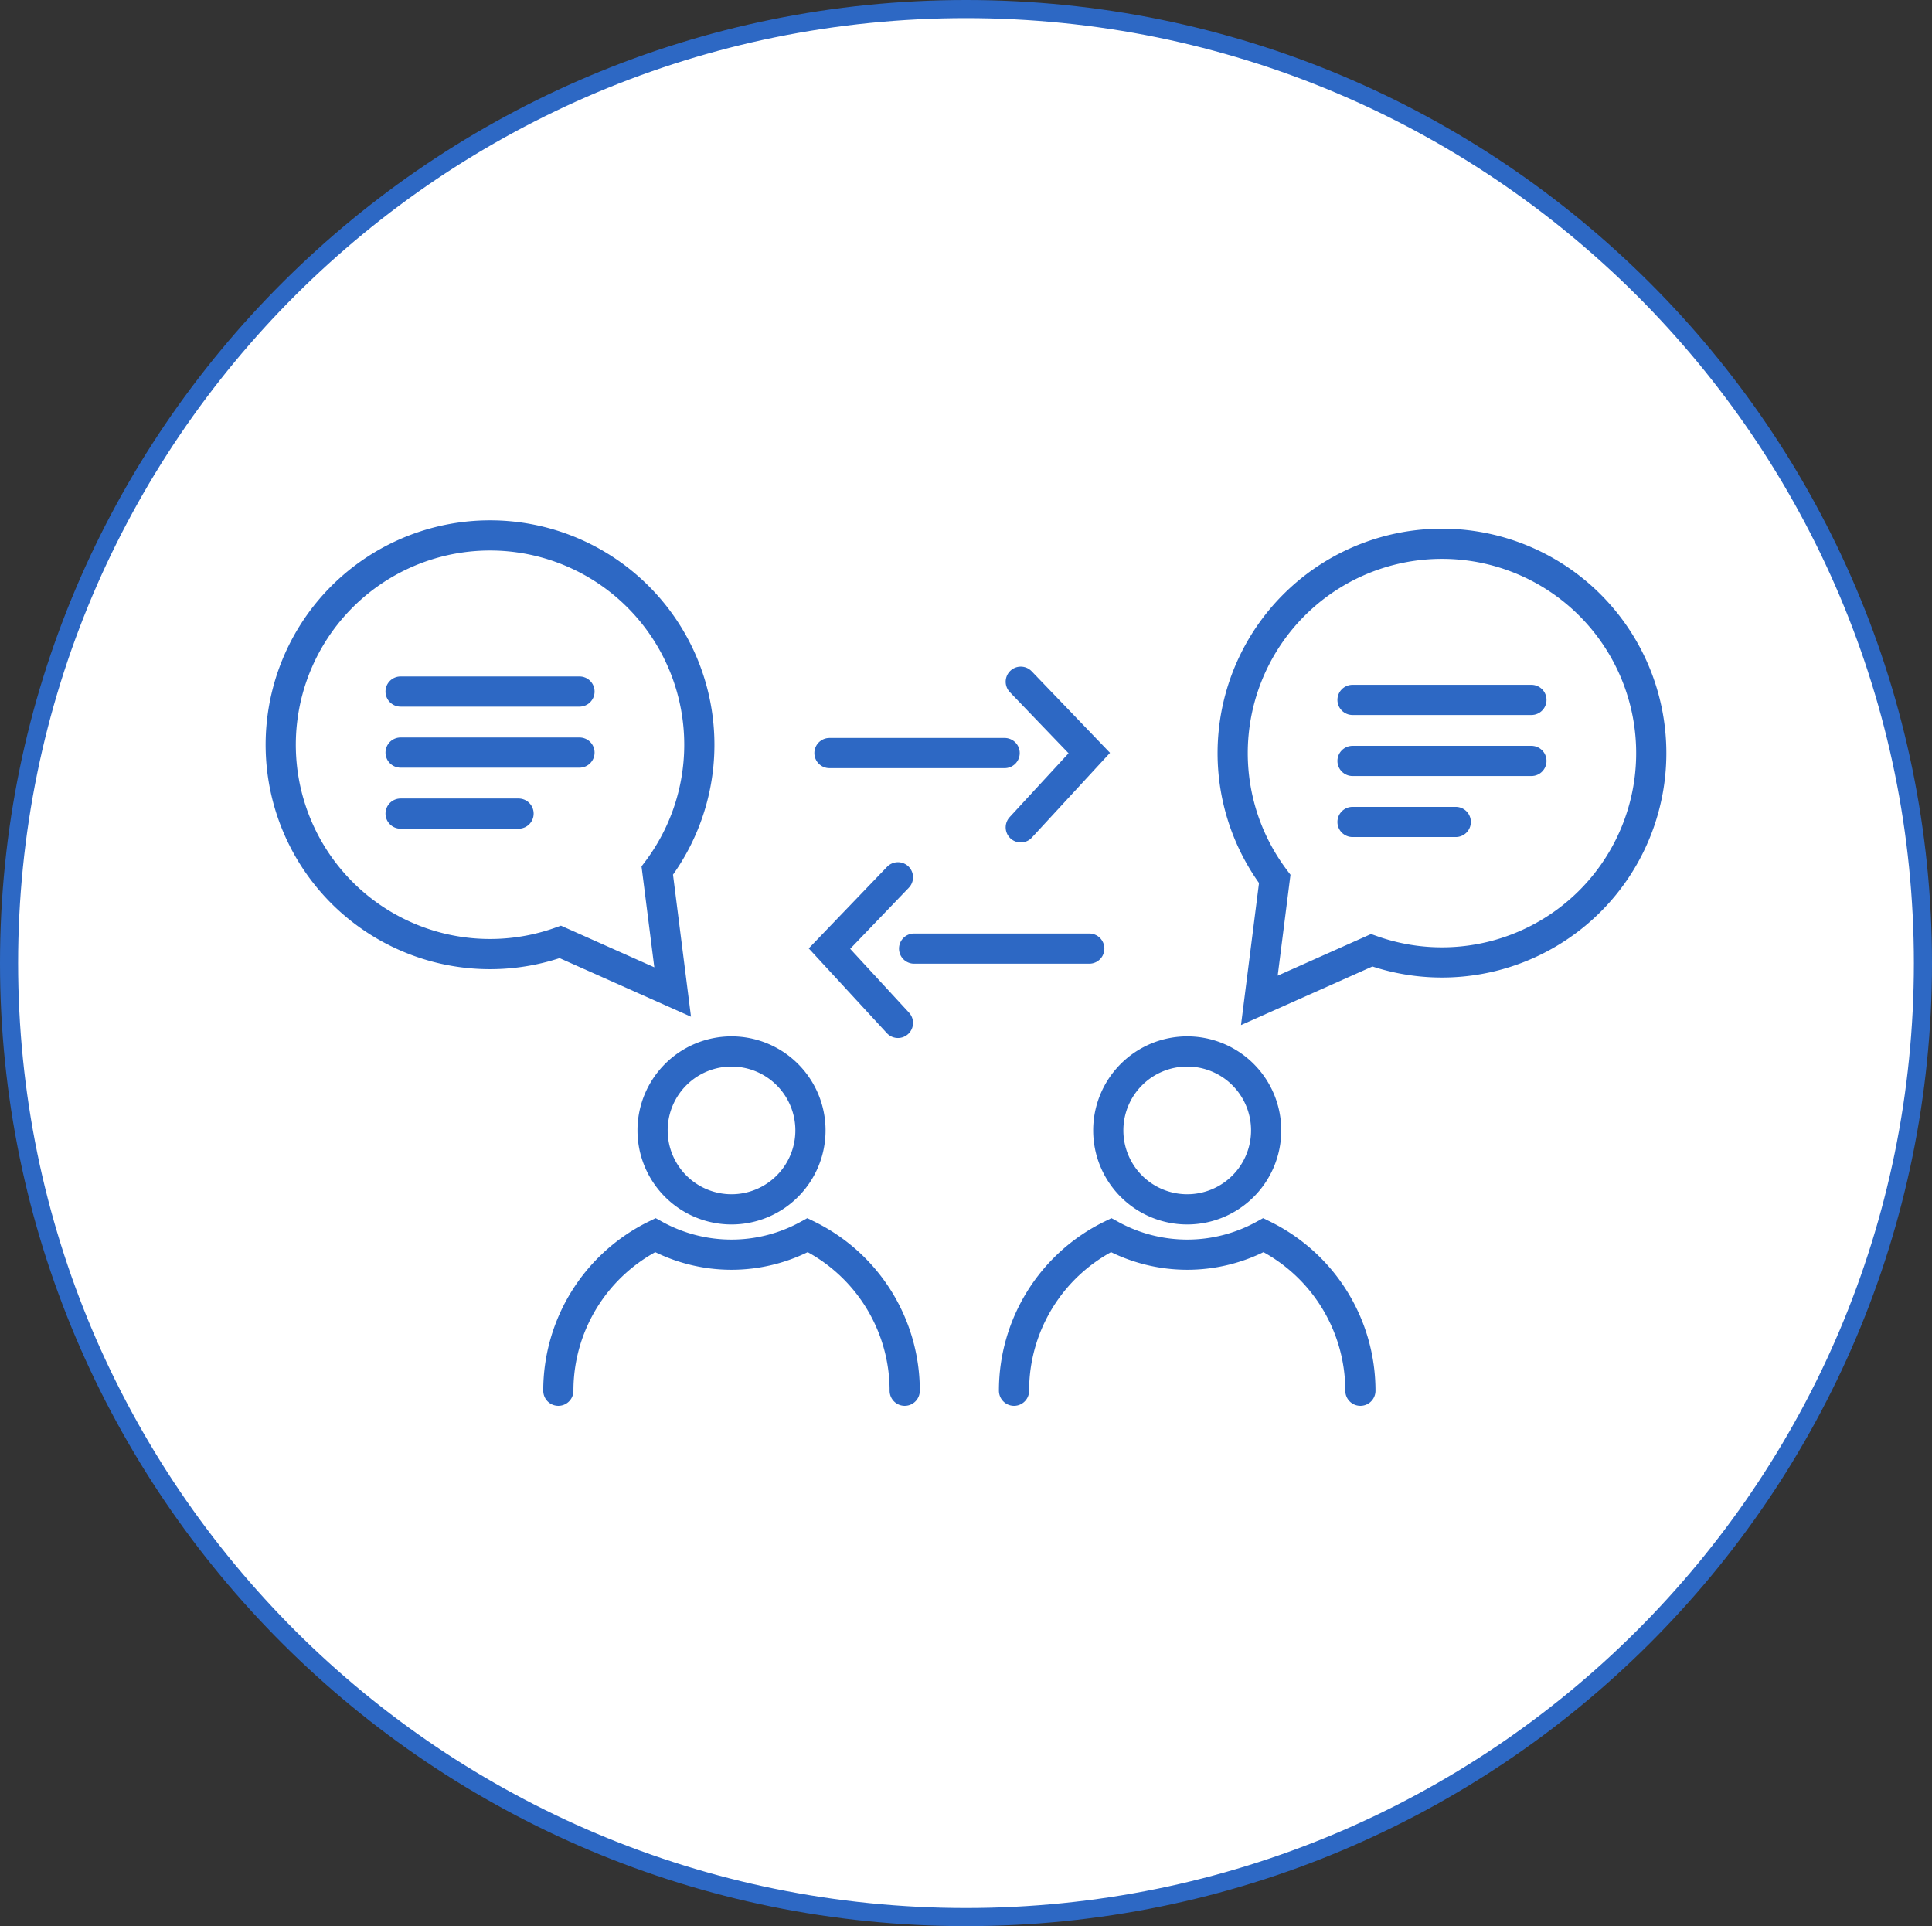
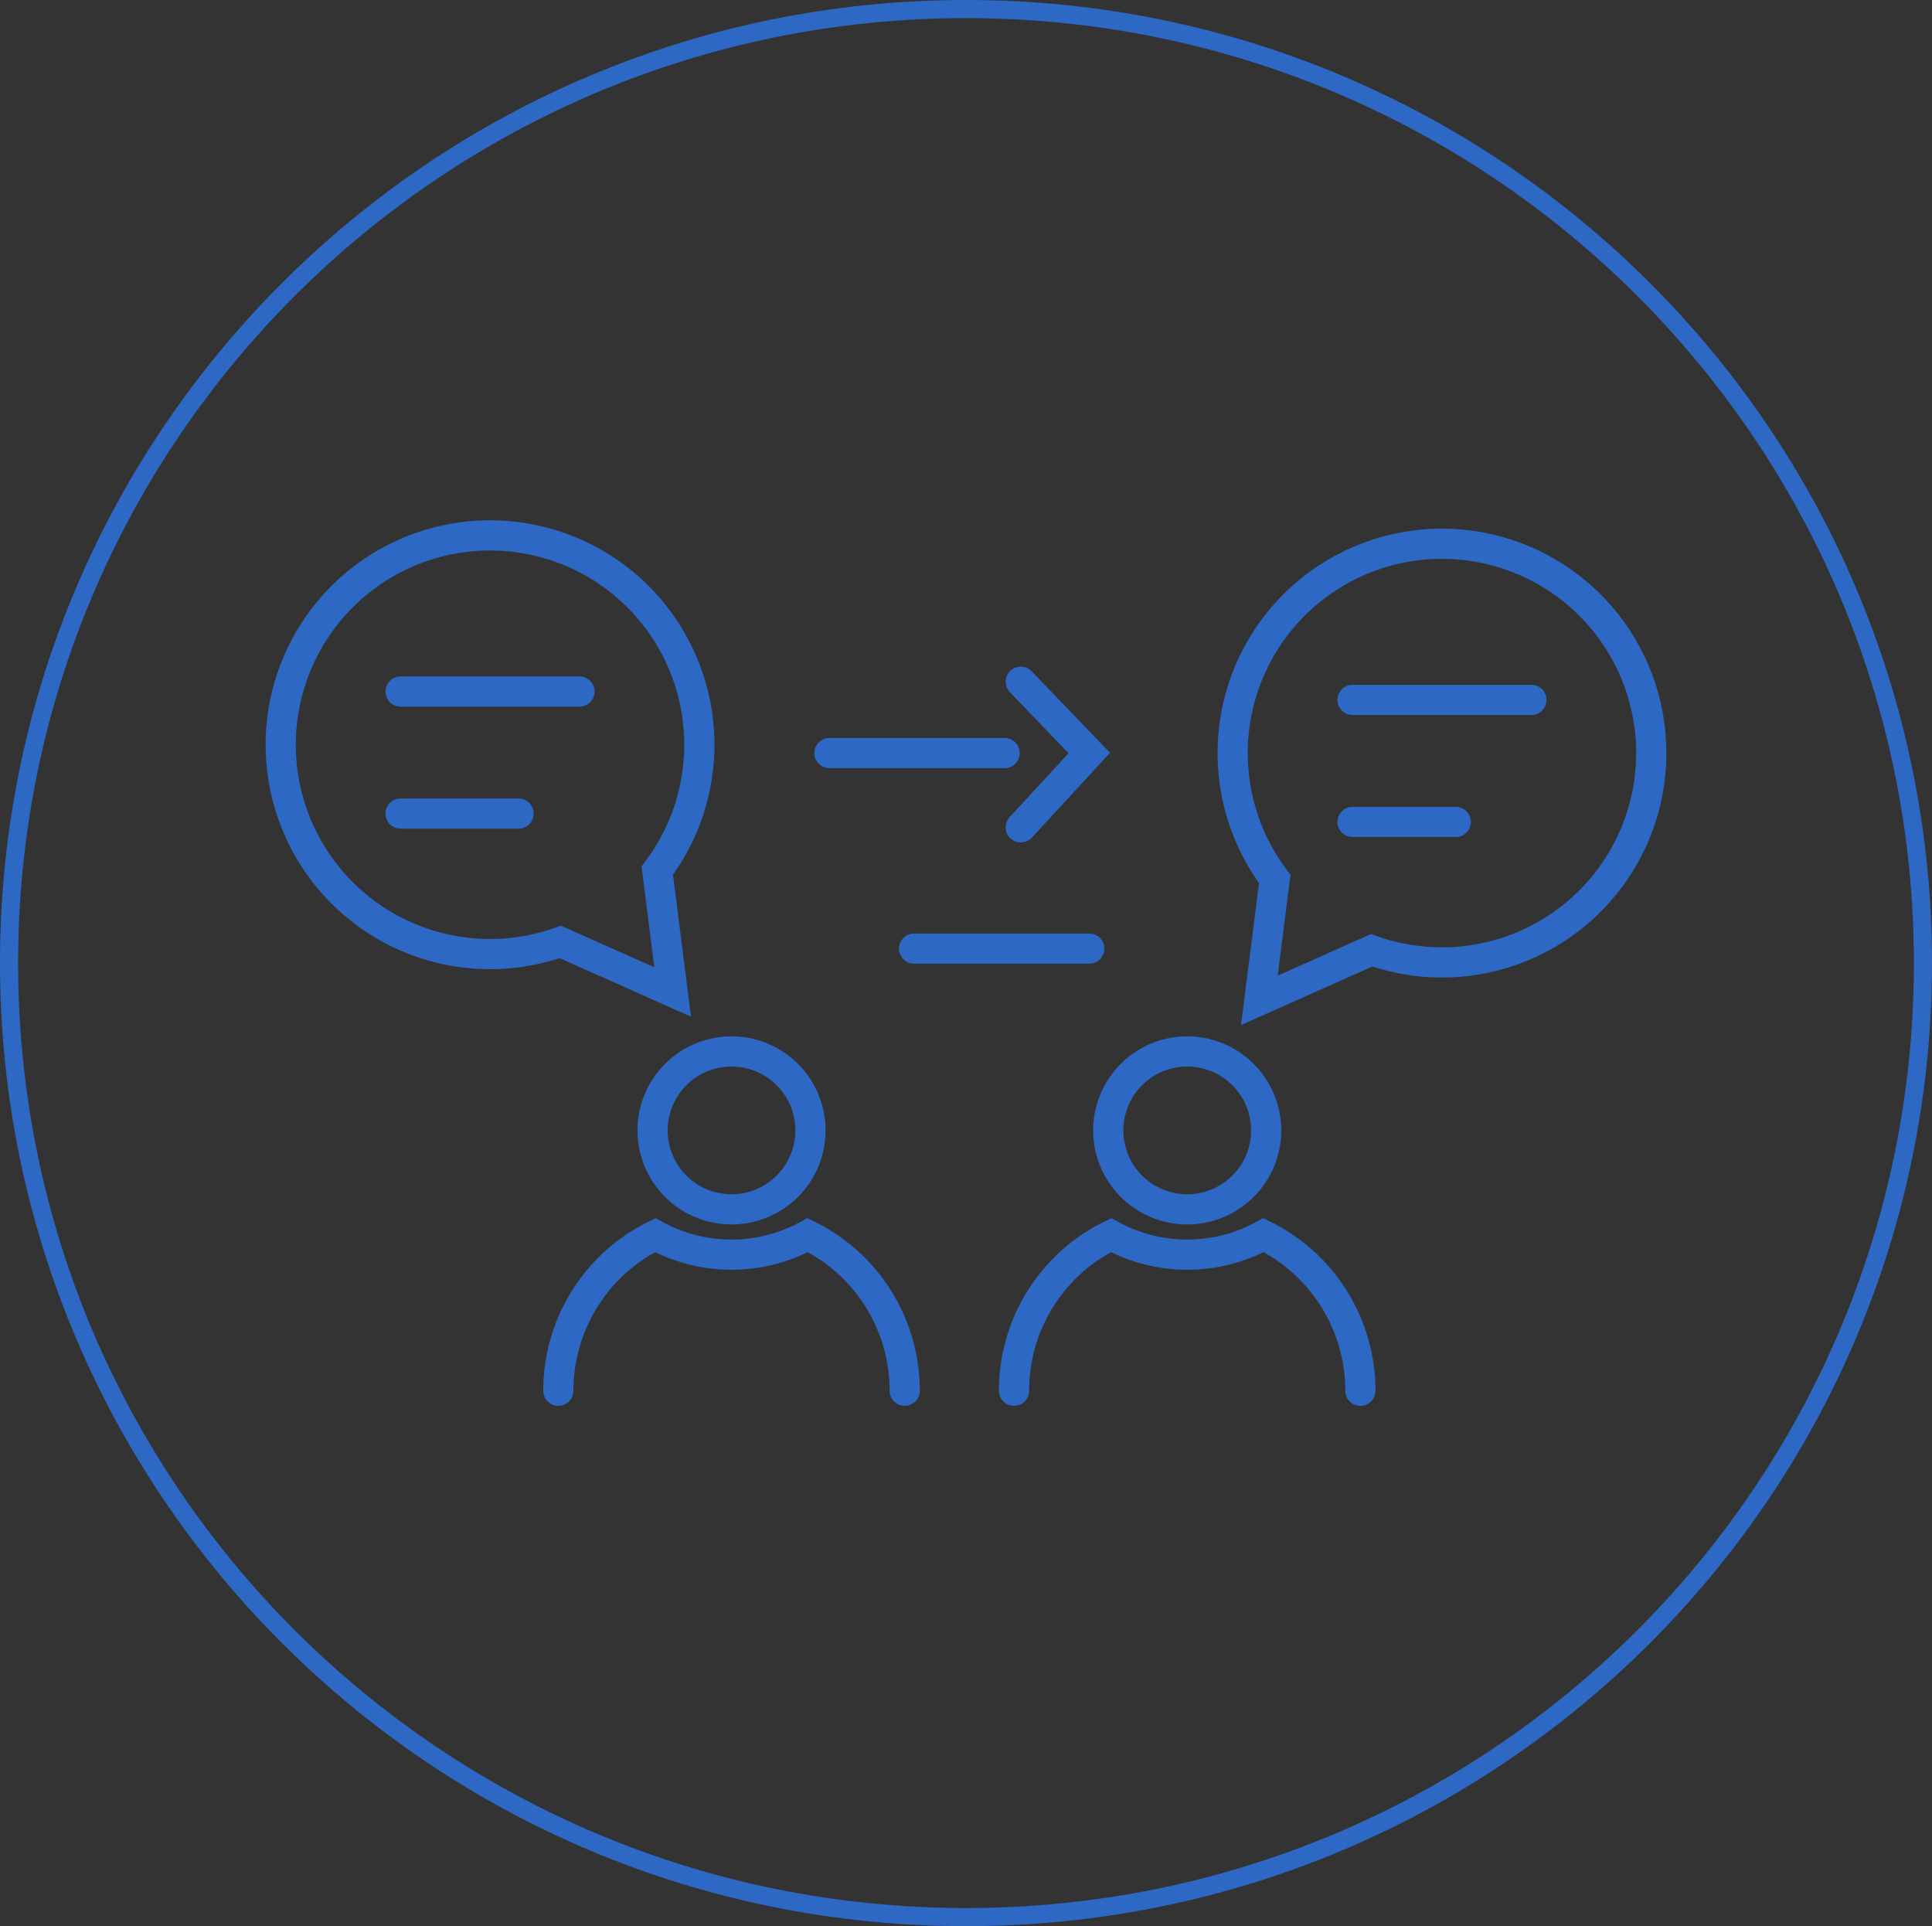
<svg xmlns="http://www.w3.org/2000/svg" width="320" height="319" viewBox="0 0 320 319">
  <rect x="0" y="0" width="320" height="319" fill="#333333" stroke="none" />
  <defs>
    <clipPath id="clip-path">
      <rect id="矩形_916" data-name="矩形 916" width="243.792" height="157.444" transform="translate(-7 -8.65)" fill="none" />
    </clipPath>
  </defs>
  <g id="组_817" data-name="组 817" transform="translate(-0.092 -0.416)">
    <g id="路径_4307" data-name="路径 4307" transform="translate(0.092 0.416)" fill="#fff">
-       <path d="M 160 317.5 C 149.245 317.5 138.497 316.42 128.054 314.29 C 117.878 312.214 107.868 309.117 98.304 305.084 C 88.912 301.124 79.854 296.222 71.38 290.516 C 62.987 284.863 55.095 278.372 47.922 271.221 C 40.749 264.071 34.237 256.203 28.567 247.836 C 22.843 239.39 17.927 230.36 13.954 220.999 C 9.909 211.464 6.802 201.487 4.72 191.343 C 2.583 180.934 1.5 170.221 1.5 159.5 C 1.5 148.779 2.583 138.066 4.72 127.657 C 6.802 117.513 9.909 107.536 13.954 98.001 C 17.927 88.64 22.843 79.61 28.567 71.164 C 34.237 62.797 40.749 54.929 47.922 47.779 C 55.095 40.628 62.987 34.137 71.38 28.484 C 79.854 22.778 88.912 17.876 98.304 13.916 C 107.868 9.883 117.878 6.786 128.054 4.71 C 138.497 2.58 149.245 1.5 160 1.5 C 170.755 1.5 181.503 2.58 191.946 4.71 C 202.122 6.786 212.132 9.883 221.696 13.916 C 231.088 17.876 240.146 22.778 248.62 28.484 C 257.013 34.137 264.905 40.628 272.078 47.779 C 279.251 54.929 285.763 62.797 291.433 71.164 C 297.157 79.61 302.073 88.64 306.046 98.001 C 310.091 107.536 313.198 117.513 315.28 127.657 C 317.417 138.066 318.5 148.779 318.5 159.5 C 318.5 170.221 317.417 180.934 315.28 191.343 C 313.198 201.487 310.091 211.464 306.046 220.999 C 302.073 230.36 297.157 239.39 291.433 247.836 C 285.763 256.203 279.251 264.071 272.078 271.221 C 264.905 278.372 257.013 284.863 248.62 290.516 C 240.146 296.222 231.088 301.124 221.696 305.084 C 212.132 309.117 202.122 312.214 191.946 314.29 C 181.503 316.42 170.755 317.5 160 317.5 Z" stroke="none" />
      <path d="M 160 3 C 149.345 3 138.698 4.07 128.354 6.18 C 118.275 8.236 108.36 11.304 98.886 15.299 C 89.584 19.221 80.611 24.076 72.218 29.728 C 63.904 35.328 56.086 41.758 48.981 48.841 C 41.876 55.924 35.426 63.717 29.809 72.005 C 24.139 80.371 19.269 89.315 15.335 98.587 C 11.329 108.03 8.252 117.912 6.189 127.958 C 4.073 138.268 3 148.88 3 159.5 C 3 170.12 4.073 180.732 6.189 191.042 C 8.252 201.088 11.329 210.97 15.335 220.413 C 19.269 229.685 24.139 238.629 29.809 246.995 C 35.426 255.283 41.876 263.076 48.981 270.159 C 56.086 277.242 63.904 283.672 72.218 289.272 C 80.611 294.924 89.584 299.779 98.886 303.701 C 108.36 307.696 118.275 310.764 128.354 312.82 C 138.698 314.93 149.345 316 160 316 C 170.655 316 181.302 314.93 191.646 312.82 C 201.725 310.764 211.64 307.696 221.114 303.701 C 230.416 299.779 239.389 294.924 247.782 289.272 C 256.096 283.672 263.914 277.242 271.019 270.159 C 278.124 263.076 284.574 255.283 290.191 246.995 C 295.861 238.629 300.731 229.685 304.665 220.413 C 308.671 210.97 311.748 201.088 313.811 191.042 C 315.927 180.732 317 170.12 317 159.5 C 317 148.88 315.927 138.268 313.811 127.958 C 311.748 117.912 308.671 108.03 304.665 98.587 C 300.731 89.315 295.861 80.371 290.191 72.005 C 284.574 63.717 278.124 55.924 271.019 48.841 C 263.914 41.758 256.096 35.328 247.782 29.728 C 239.389 24.076 230.416 19.221 221.114 15.299 C 211.64 11.304 201.725 8.236 191.646 6.18 C 181.302 4.07 170.655 3 160 3 M 160 0 C 248.366 0 320 71.411 320 159.5 C 320 247.589 248.366 319 160 319 C 71.634 319 0 247.589 0 159.5 C 0 71.411 71.634 0 160 0 Z" stroke="none" fill="#2d68c4" />
    </g>
    <g id="组_880" data-name="组 880" transform="translate(45.196 87.694)">
      <g id="组_879" data-name="组 879" clip-path="url(#clip-path)">
        <path id="路径_4343" data-name="路径 4343" d="M234.369,3.487A34.667,34.667,0,0,0,206.67,59l-2.549,20.108,18.607-8.295A34.669,34.669,0,1,0,234.369,3.487Z" transform="translate(-40.638 -0.71)" fill="none" stroke="#2d68c4" stroke-miterlimit="10" stroke-width="5" />
        <path id="路径_4344" data-name="路径 4344" d="M173.835,122.121A13.075,13.075,0,1,1,186.91,135.2,13.074,13.074,0,0,1,173.835,122.121Z" transform="translate(-35.374 -22.19)" fill="none" stroke="#2d68c4" stroke-miterlimit="10" stroke-width="5" />
        <path id="路径_4345" data-name="路径 4345" d="M154.236,173.014a28.657,28.657,0,0,1,16.07-25.769,26.265,26.265,0,0,0,25.249,0,28.7,28.7,0,0,1,16.05,25.769" transform="translate(-31.386 -29.963)" fill="none" stroke="#2d68c4" stroke-linecap="round" stroke-miterlimit="10" stroke-width="5" />
        <path id="路径_4346" data-name="路径 4346" d="M36.417,1.75a34.667,34.667,0,0,1,27.7,55.512L66.665,77.37,48.059,69.075A34.669,34.669,0,1,1,36.417,1.75Z" transform="translate(-0.356 -0.356)" fill="none" stroke="#2d68c4" stroke-miterlimit="10" stroke-width="5" />
        <path id="路径_4347" data-name="路径 4347" d="M105.224,122.121A13.075,13.075,0,1,0,92.149,135.2,13.074,13.074,0,0,0,105.224,122.121Z" transform="translate(-16.091 -22.19)" fill="none" stroke="#2d68c4" stroke-miterlimit="10" stroke-width="5" />
        <path id="路径_4348" data-name="路径 4348" d="M59.478,173.014a28.7,28.7,0,0,1,16.05-25.769,26.265,26.265,0,0,0,25.249,0,28.657,28.657,0,0,1,16.07,25.769" transform="translate(-12.103 -29.963)" fill="none" stroke="#2d68c4" stroke-linecap="round" stroke-miterlimit="10" stroke-width="5" />
        <line id="直线_155" data-name="直线 155" x1="29.016" transform="translate(106.299 69.825)" fill="none" stroke="#2d68c4" stroke-linecap="round" stroke-miterlimit="10" stroke-width="5" />
-         <path id="路径_4349" data-name="路径 4349" d="M127.2,72.834,115.855,84.647,127.2,96.952" transform="translate(-23.576 -14.821)" fill="none" stroke="#2d68c4" stroke-linecap="round" stroke-miterlimit="10" stroke-width="5" />
        <line id="直线_156" data-name="直线 156" x2="29.016" transform="translate(92.279 37.438)" fill="none" stroke="#2d68c4" stroke-linecap="round" stroke-miterlimit="10" stroke-width="5" />
        <path id="路径_4350" data-name="路径 4350" d="M155.637,32.172l11.349,11.813L155.637,56.291" transform="translate(-31.671 -6.547)" fill="none" stroke="#2d68c4" stroke-linecap="round" stroke-miterlimit="10" stroke-width="5" />
        <line id="直线_157" data-name="直线 157" x2="29.631" transform="translate(178.915 28.637)" fill="none" stroke="#2d68c4" stroke-linecap="round" stroke-miterlimit="10" stroke-width="5" />
-         <line id="直线_158" data-name="直线 158" x2="29.631" transform="translate(178.915 38.743)" fill="none" stroke="#2d68c4" stroke-linecap="round" stroke-miterlimit="10" stroke-width="5" />
        <line id="直线_159" data-name="直线 159" x2="17.101" transform="translate(178.915 48.85)" fill="none" stroke="#2d68c4" stroke-linecap="round" stroke-miterlimit="10" stroke-width="5" />
        <line id="直线_160" data-name="直线 160" x2="29.631" transform="translate(21.246 27.253)" fill="none" stroke="#2d68c4" stroke-linecap="round" stroke-miterlimit="10" stroke-width="5" />
-         <line id="直线_161" data-name="直线 161" x2="29.631" transform="translate(21.246 37.359)" fill="none" stroke="#2d68c4" stroke-linecap="round" stroke-miterlimit="10" stroke-width="5" />
        <line id="直线_162" data-name="直线 162" x2="19.539" transform="translate(21.246 47.466)" fill="none" stroke="#2d68c4" stroke-linecap="round" stroke-miterlimit="10" stroke-width="5" />
      </g>
    </g>
  </g>
</svg>